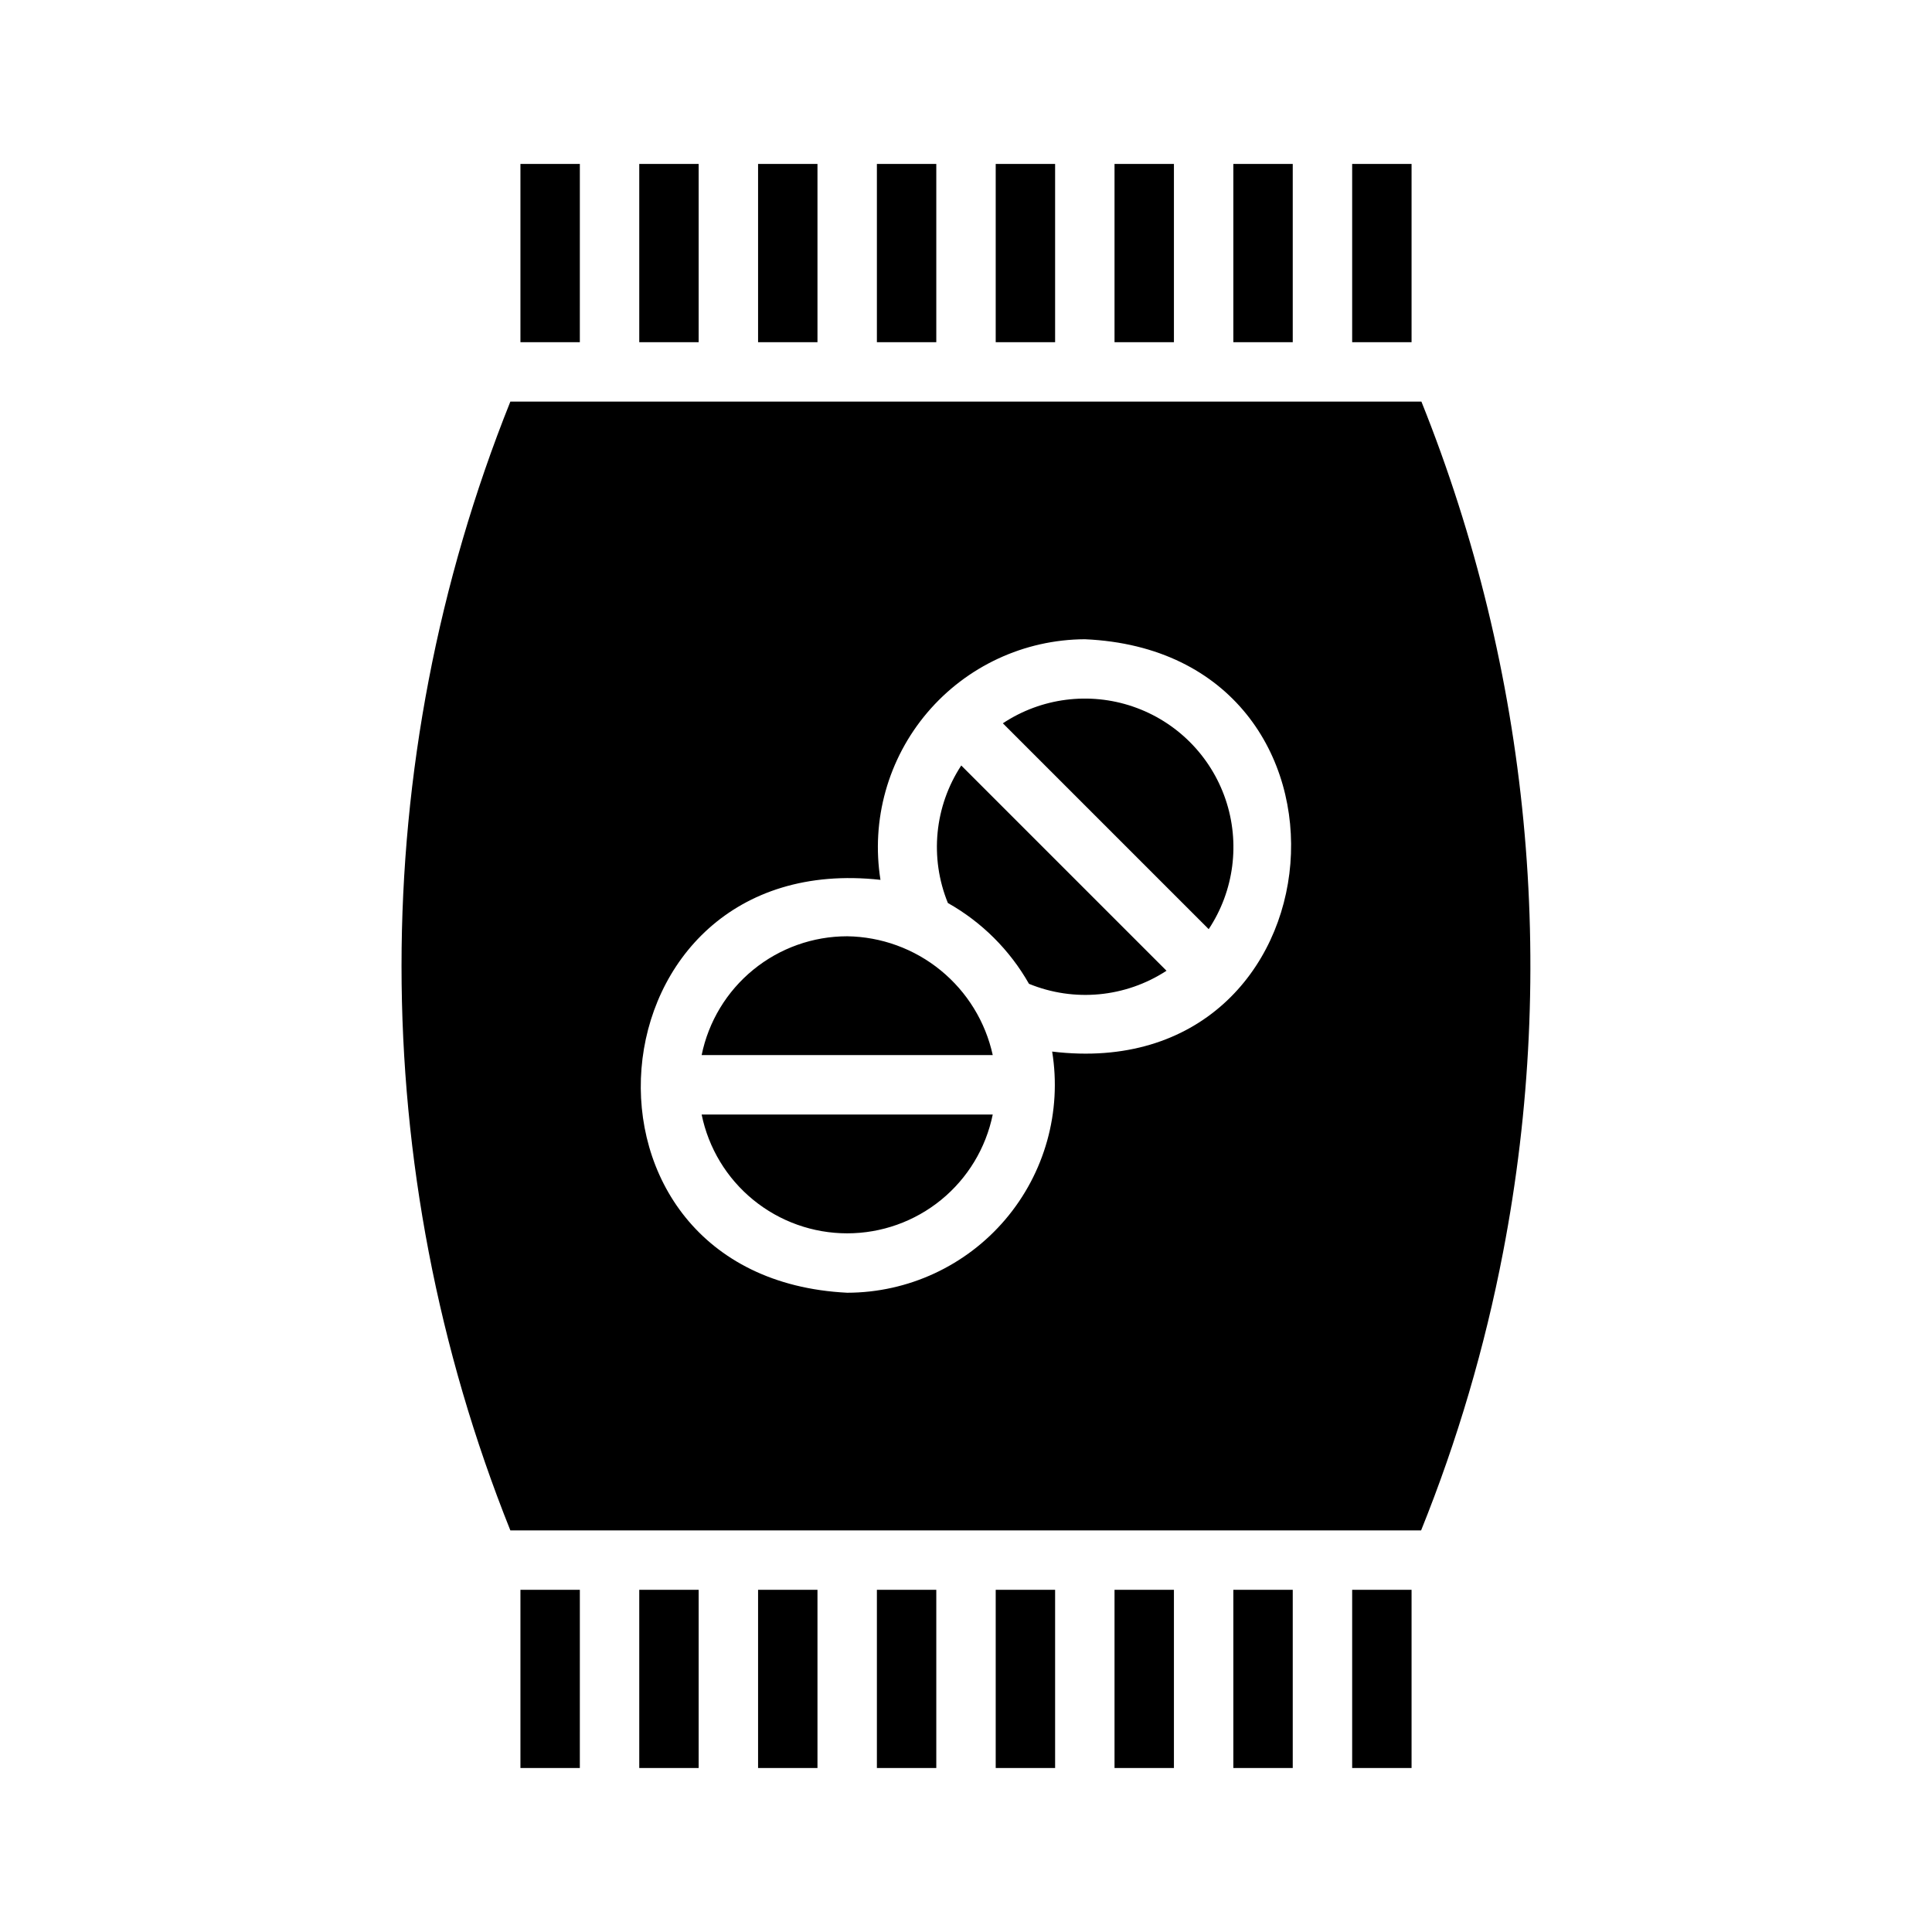
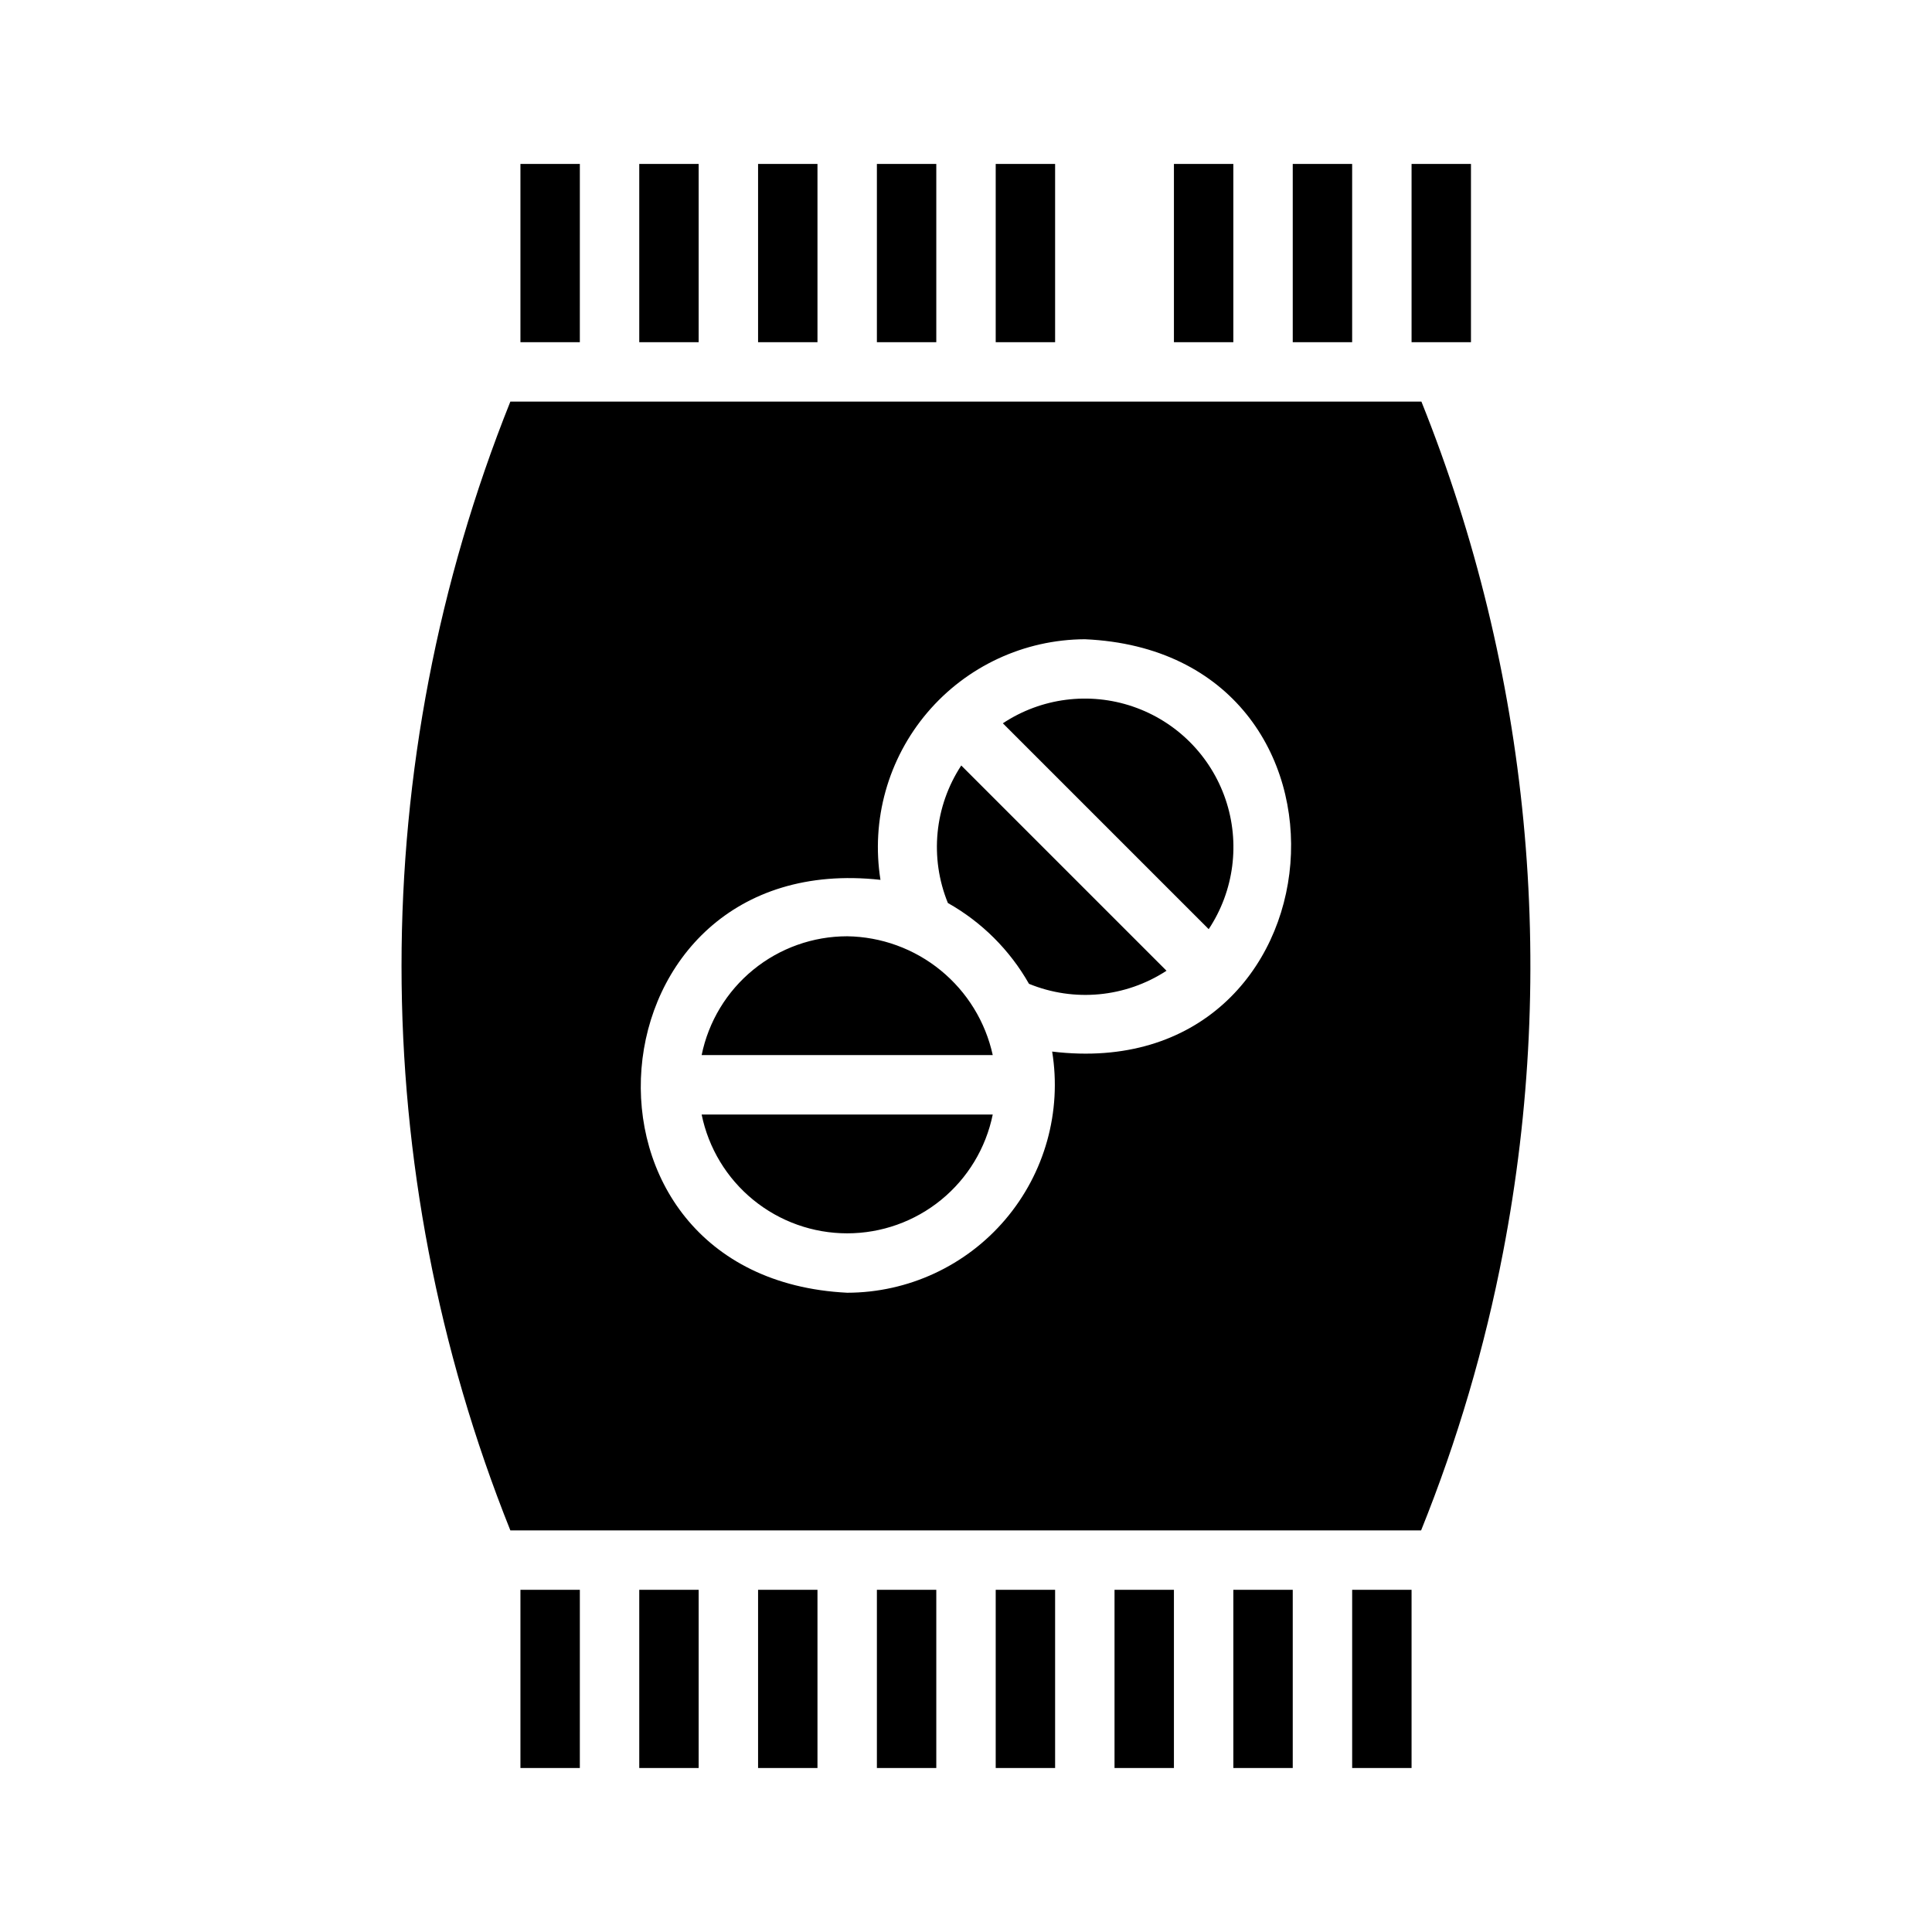
<svg xmlns="http://www.w3.org/2000/svg" fill="#000000" width="800px" height="800px" version="1.1" viewBox="144 144 512 512">
-   <path d="m520.68 250.43h-241.43c-38.453 96.004-38.453 203.13 0 299.14h241.36c9.605-23.828 16.883-48.531 21.727-73.762 14.555-75.645 7.043-153.88-21.648-225.38zm-97.848 172.24c2.582 15.934-1.953 32.195-12.402 44.496-10.453 12.301-25.773 19.398-41.914 19.422-78.719-3.938-69.59-118.08 8.816-109.42-2.527-15.879 2.008-32.074 12.418-44.332 10.414-12.258 25.66-19.355 41.742-19.43 78.719 3.465 69.43 118.71-8.66 109.27zm-13.066-86.988 54.555 54.555h-0.004c6.742-10.172 8.383-22.895 4.449-34.445-3.938-11.547-13.008-20.621-24.559-24.555-11.551-3.938-24.273-2.297-34.441 4.445zm-14.562 47.625h-0.004c8.977 5.055 16.406 12.457 21.492 21.414 11.98 4.91 25.605 3.613 36.445-3.465l-54.395-54.395c-7.106 10.824-8.43 24.453-3.543 36.445zm-26.688 8.816c-9.074 0-17.871 3.133-24.898 8.871-7.031 5.738-11.859 13.727-13.676 22.617h77.145c-1.934-8.828-6.797-16.746-13.801-22.461-7.004-5.719-15.73-8.898-24.77-9.027zm0 78.719v0.004c9.074 0 17.867-3.133 24.898-8.871 7.027-5.738 11.859-13.727 13.672-22.617h-77.145c1.816 8.891 6.644 16.879 13.676 22.617 7.027 5.738 15.824 8.871 24.898 8.871zm133.82 94.469v47.23h15.742v-47.23zm-31.488 0v47.23h15.742v-47.23zm-31.488 0v47.23h15.742v-47.23zm-31.488 0v47.23h15.742v-47.23zm-31.488 0v47.23h15.742v-47.23zm-31.488 0v47.23h15.742v-47.23zm-31.488 0v47.23h15.742v-47.23zm-31.488 0v47.23h15.742l0.004-47.23zm0-377.86v47.23h15.742l0.004-47.23zm31.488 0v47.23h15.742v-47.23zm31.488 0v47.23h15.742v-47.23zm31.488 0v47.23h15.742v-47.23zm31.488 0v47.23h15.742v-47.23zm31.488 0v47.23h15.742v-47.23zm31.488 0v47.23h15.742v-47.23zm31.488 0v47.23h15.742v-47.23z" />
+   <path d="m520.68 250.43h-241.43c-38.453 96.004-38.453 203.13 0 299.14h241.36c9.605-23.828 16.883-48.531 21.727-73.762 14.555-75.645 7.043-153.88-21.648-225.38zm-97.848 172.24c2.582 15.934-1.953 32.195-12.402 44.496-10.453 12.301-25.773 19.398-41.914 19.422-78.719-3.938-69.59-118.08 8.816-109.42-2.527-15.879 2.008-32.074 12.418-44.332 10.414-12.258 25.66-19.355 41.742-19.43 78.719 3.465 69.43 118.71-8.66 109.27zm-13.066-86.988 54.555 54.555h-0.004c6.742-10.172 8.383-22.895 4.449-34.445-3.938-11.547-13.008-20.621-24.559-24.555-11.551-3.938-24.273-2.297-34.441 4.445zm-14.562 47.625h-0.004c8.977 5.055 16.406 12.457 21.492 21.414 11.98 4.91 25.605 3.613 36.445-3.465l-54.395-54.395c-7.106 10.824-8.43 24.453-3.543 36.445zm-26.688 8.816c-9.074 0-17.871 3.133-24.898 8.871-7.031 5.738-11.859 13.727-13.676 22.617h77.145c-1.934-8.828-6.797-16.746-13.801-22.461-7.004-5.719-15.73-8.898-24.77-9.027zm0 78.719v0.004c9.074 0 17.867-3.133 24.898-8.871 7.027-5.738 11.859-13.727 13.672-22.617h-77.145c1.816 8.891 6.644 16.879 13.676 22.617 7.027 5.738 15.824 8.871 24.898 8.871zm133.82 94.469v47.23h15.742v-47.23zm-31.488 0v47.23h15.742v-47.23zm-31.488 0v47.23h15.742v-47.23zm-31.488 0v47.23h15.742v-47.23zm-31.488 0v47.23h15.742v-47.23zm-31.488 0v47.23h15.742v-47.23zm-31.488 0v47.23h15.742v-47.23zm-31.488 0v47.23h15.742l0.004-47.23zm0-377.86v47.23h15.742l0.004-47.23zm31.488 0v47.23h15.742v-47.23zm31.488 0v47.23h15.742v-47.23zm31.488 0v47.23h15.742v-47.23zm31.488 0v47.23h15.742v-47.23m31.488 0v47.23h15.742v-47.23zm31.488 0v47.23h15.742v-47.23zm31.488 0v47.23h15.742v-47.23z" />
</svg>